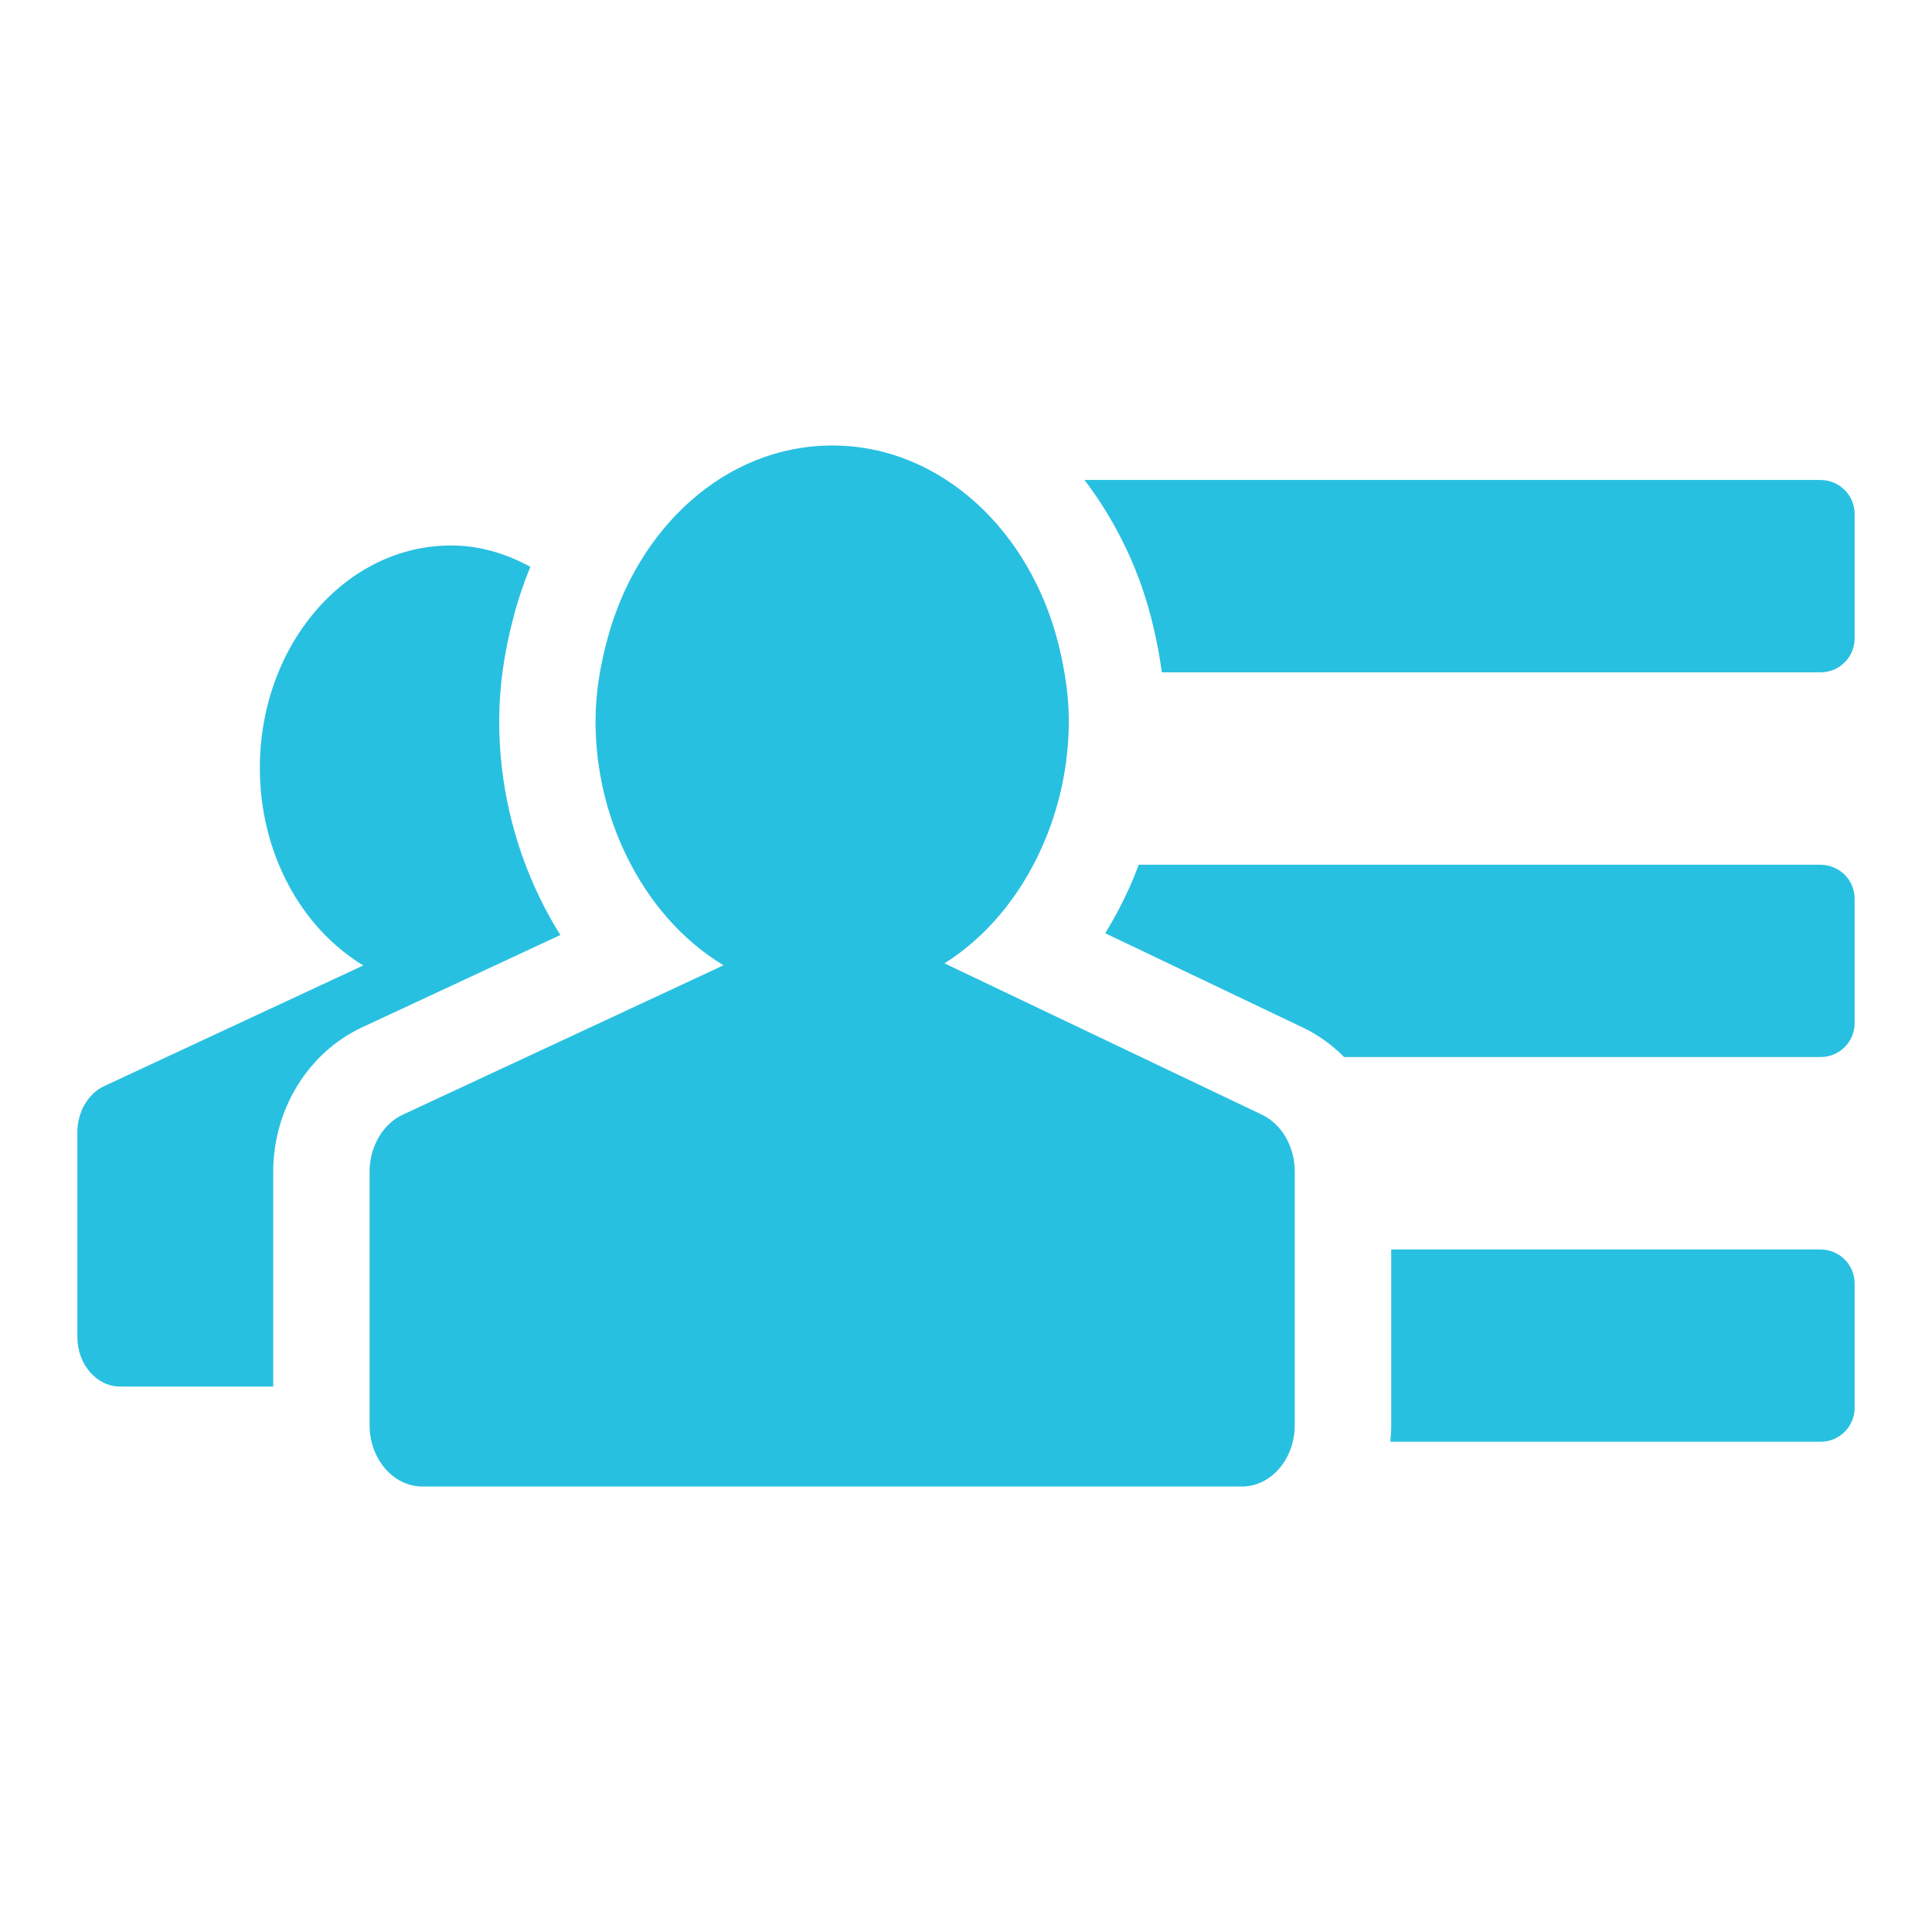
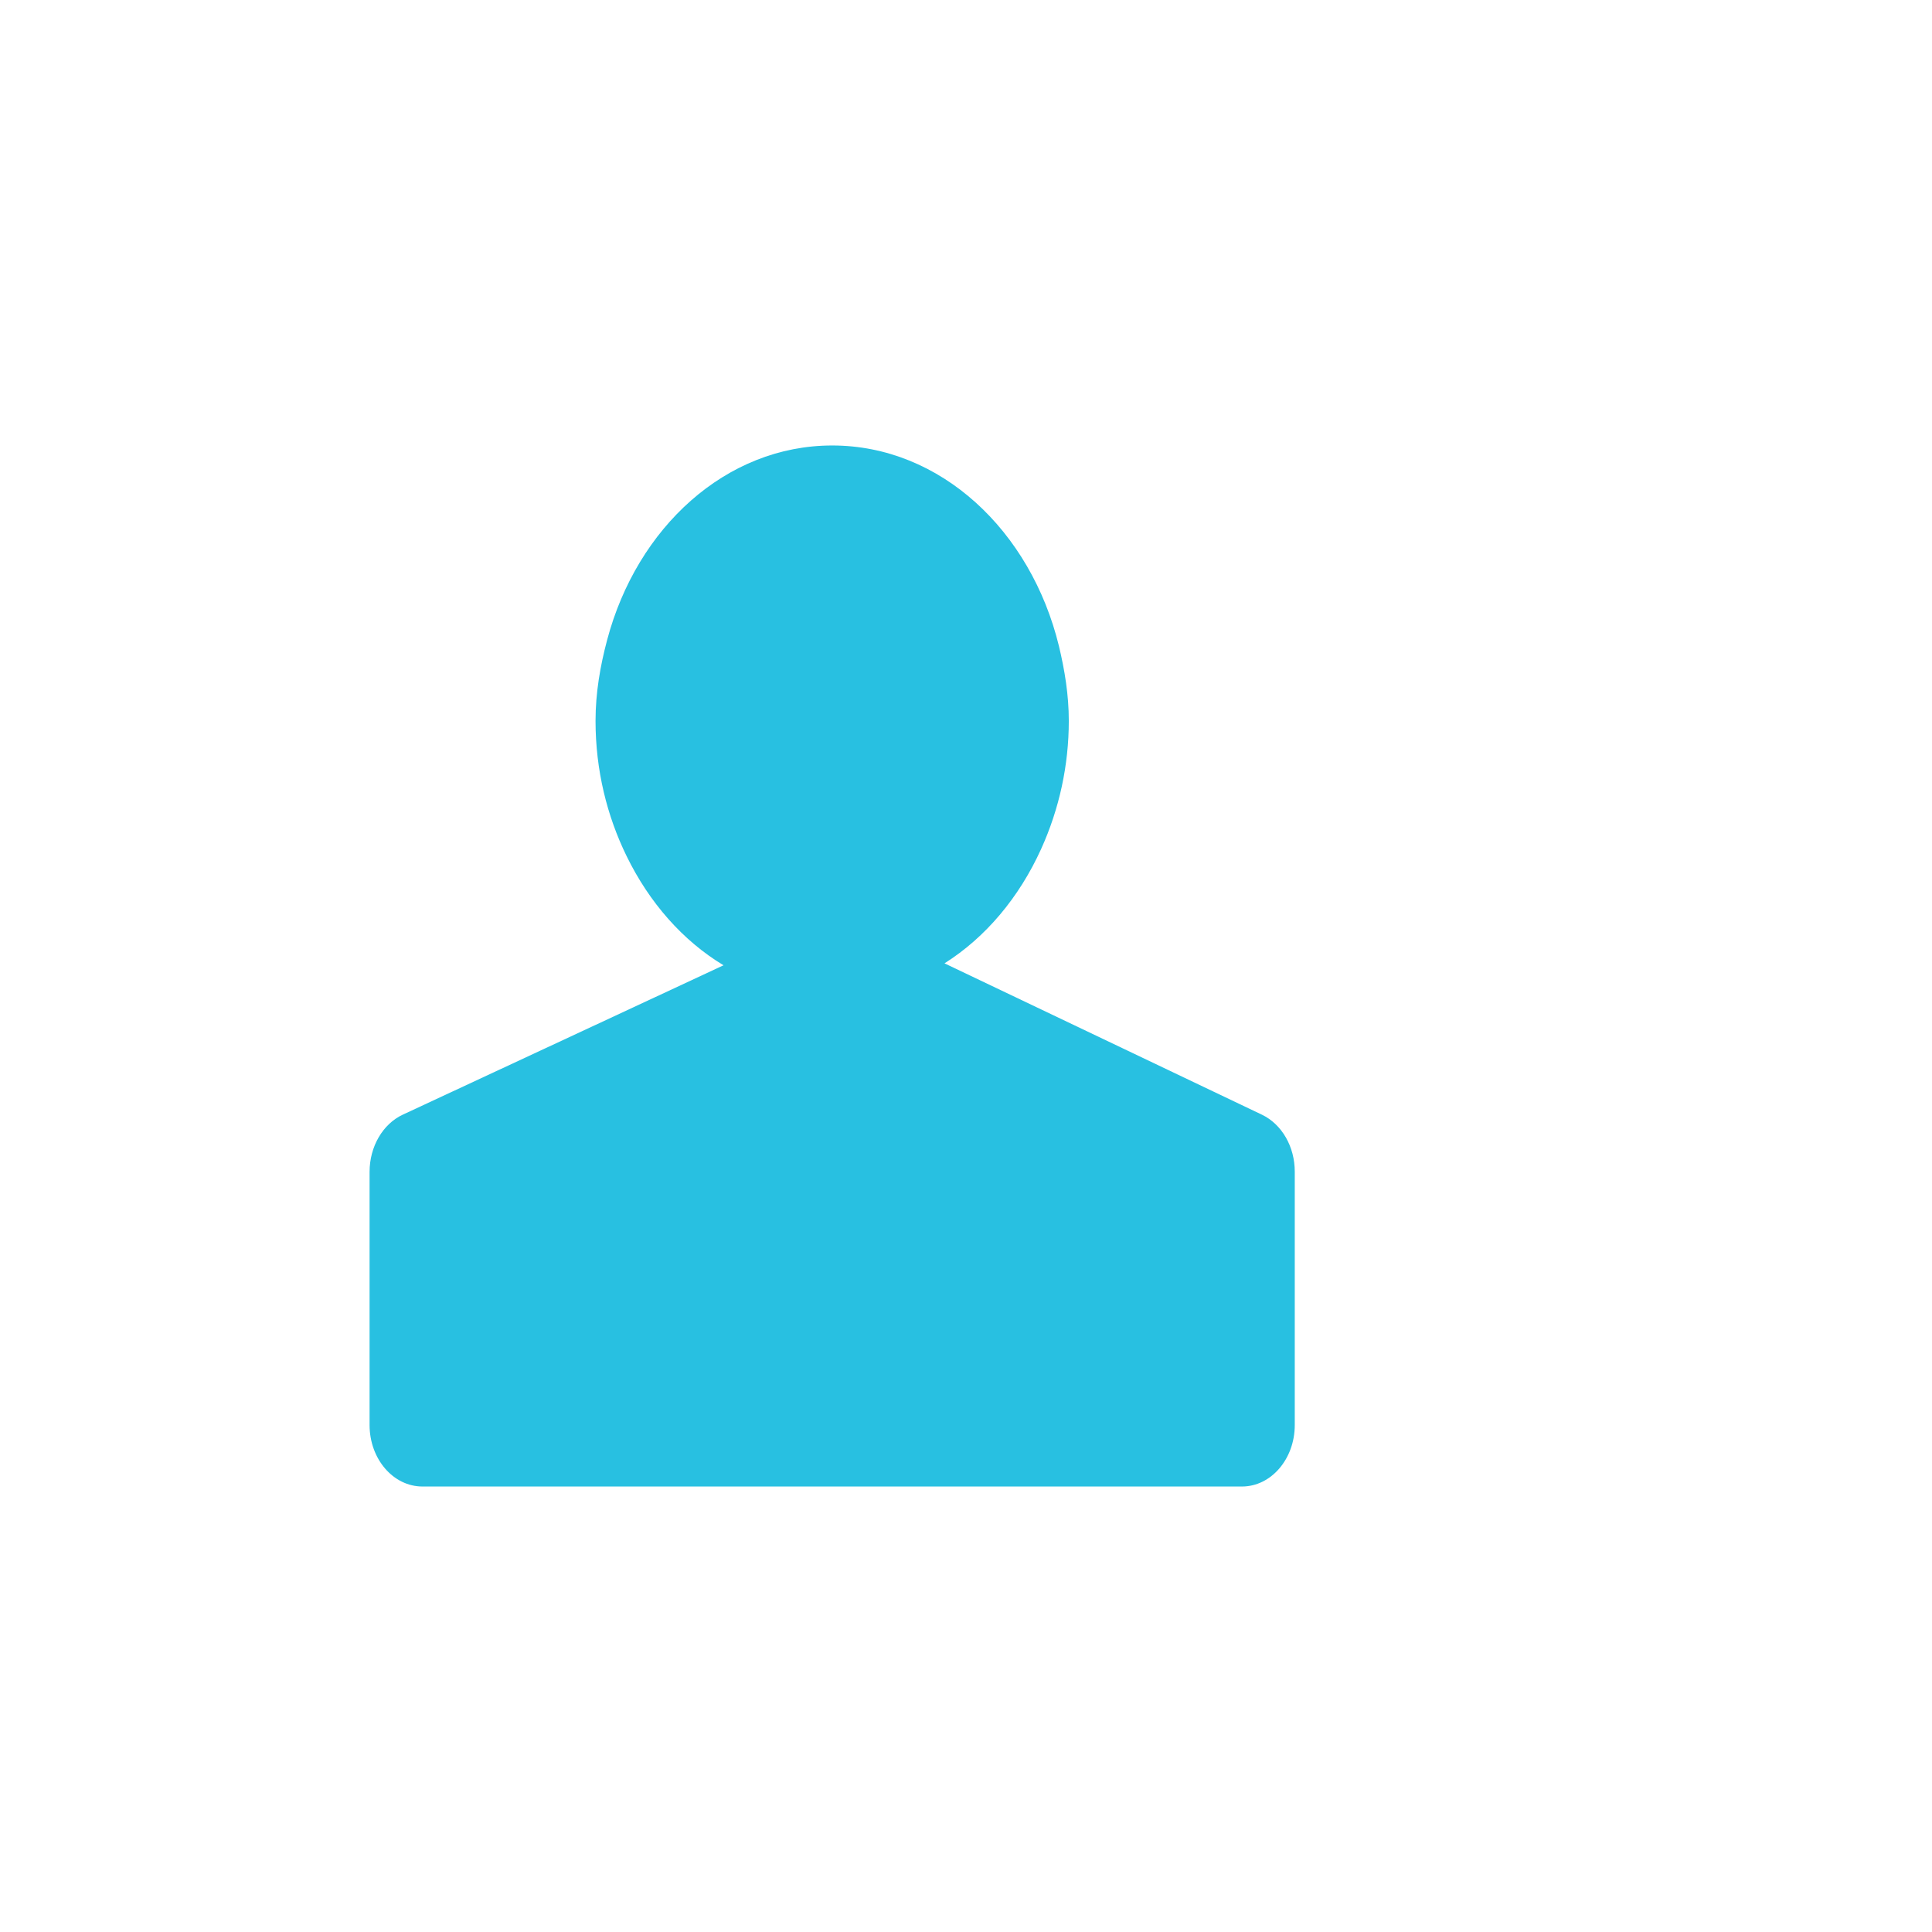
<svg xmlns="http://www.w3.org/2000/svg" width="24" height="24" viewBox="0 0 24 24" fill="none">
  <g id="foundation:results-demographics">
-     <path id="Vector" d="M6.709 11.161C6.374 10.474 6.201 9.72 6.201 8.955C6.201 8.537 6.261 8.107 6.385 7.643C6.44 7.434 6.51 7.234 6.588 7.041C6.288 6.877 5.958 6.776 5.604 6.776C4.291 6.776 3.228 8.013 3.228 9.54C3.228 10.609 3.751 11.533 4.513 11.993L1.294 13.492C1.093 13.586 0.961 13.813 0.961 14.066V16.607C0.961 16.948 1.199 17.224 1.491 17.224H3.394V14.557C3.394 13.78 3.827 13.076 4.498 12.762L6.961 11.615C6.869 11.468 6.785 11.317 6.709 11.161ZM14.433 8.352H22.615H22.616C22.85 8.352 23.039 8.163 23.039 7.929V6.386C23.039 6.152 22.85 5.963 22.616 5.963L22.615 5.964V5.962H13.472C13.874 6.492 14.163 7.1 14.318 7.747C14.37 7.96 14.407 8.16 14.433 8.352ZM23.039 15.944C23.039 15.711 22.85 15.522 22.616 15.522L22.615 15.522V15.521H17.282V17.702C17.282 17.773 17.278 17.842 17.271 17.91H22.615H22.616C22.85 17.91 23.039 17.721 23.039 17.488V15.944ZM22.616 10.743L22.615 10.743V10.742H14.146C14.108 10.842 14.068 10.942 14.023 11.041C13.937 11.231 13.839 11.415 13.729 11.593L16.198 12.771C16.384 12.862 16.552 12.984 16.697 13.131H22.615H22.616C22.85 13.131 23.039 12.942 23.039 12.709V11.165C23.039 10.932 22.85 10.743 22.616 10.743Z" fill="#28C0E1" />
-     <path id="Vector_2" d="M15.678 13.848L12.905 12.526L11.733 11.967C12.245 11.644 12.661 11.147 12.933 10.547C13.16 10.047 13.277 9.504 13.277 8.955C13.277 8.632 13.226 8.325 13.155 8.028C12.806 6.592 11.684 5.534 10.338 5.534C9.017 5.534 7.912 6.554 7.542 7.95C7.457 8.27 7.398 8.603 7.398 8.955C7.398 9.568 7.541 10.138 7.784 10.635C8.065 11.211 8.481 11.686 8.988 11.991L7.866 12.514L5.003 13.847C4.755 13.963 4.591 14.244 4.591 14.557V17.702C4.591 18.124 4.885 18.466 5.248 18.466H15.428C15.79 18.466 16.084 18.124 16.084 17.702V14.557C16.085 14.245 15.924 13.967 15.678 13.848Z" fill="#28C0E1" />
+     <path id="Vector_2" d="M15.678 13.848L11.733 11.967C12.245 11.644 12.661 11.147 12.933 10.547C13.16 10.047 13.277 9.504 13.277 8.955C13.277 8.632 13.226 8.325 13.155 8.028C12.806 6.592 11.684 5.534 10.338 5.534C9.017 5.534 7.912 6.554 7.542 7.95C7.457 8.27 7.398 8.603 7.398 8.955C7.398 9.568 7.541 10.138 7.784 10.635C8.065 11.211 8.481 11.686 8.988 11.991L7.866 12.514L5.003 13.847C4.755 13.963 4.591 14.244 4.591 14.557V17.702C4.591 18.124 4.885 18.466 5.248 18.466H15.428C15.79 18.466 16.084 18.124 16.084 17.702V14.557C16.085 14.245 15.924 13.967 15.678 13.848Z" fill="#28C0E1" />
  </g>
</svg>